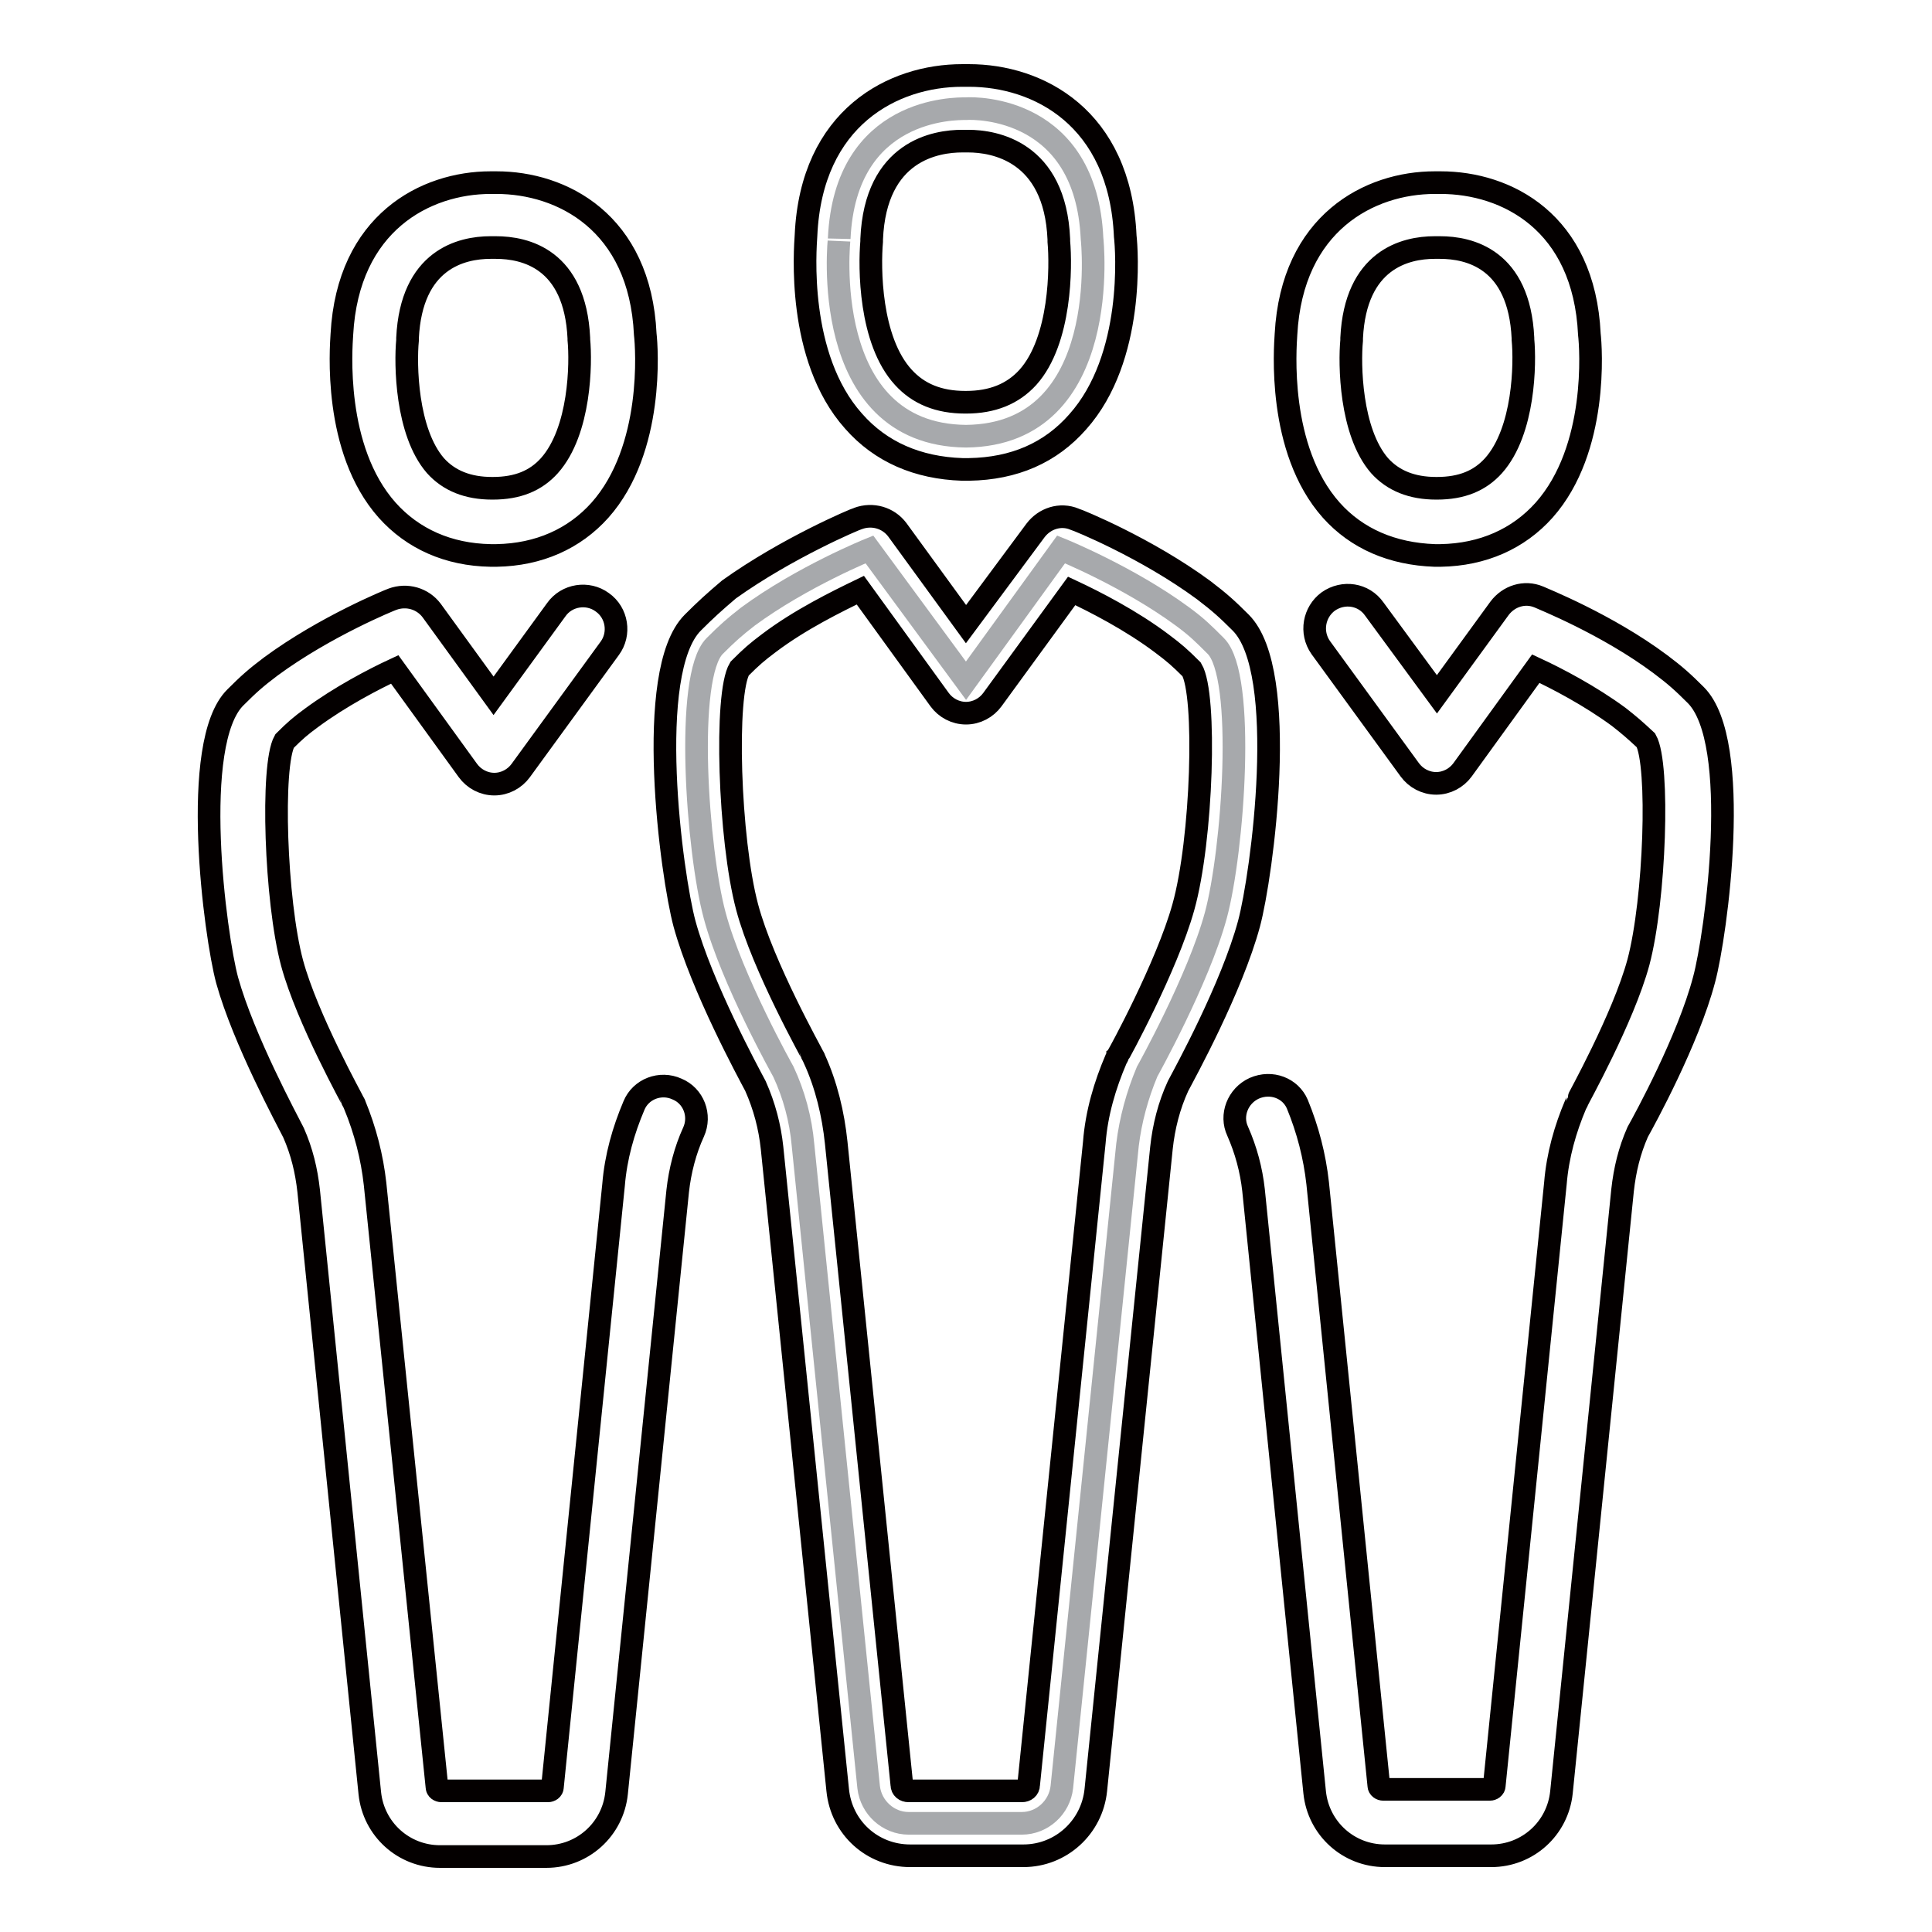
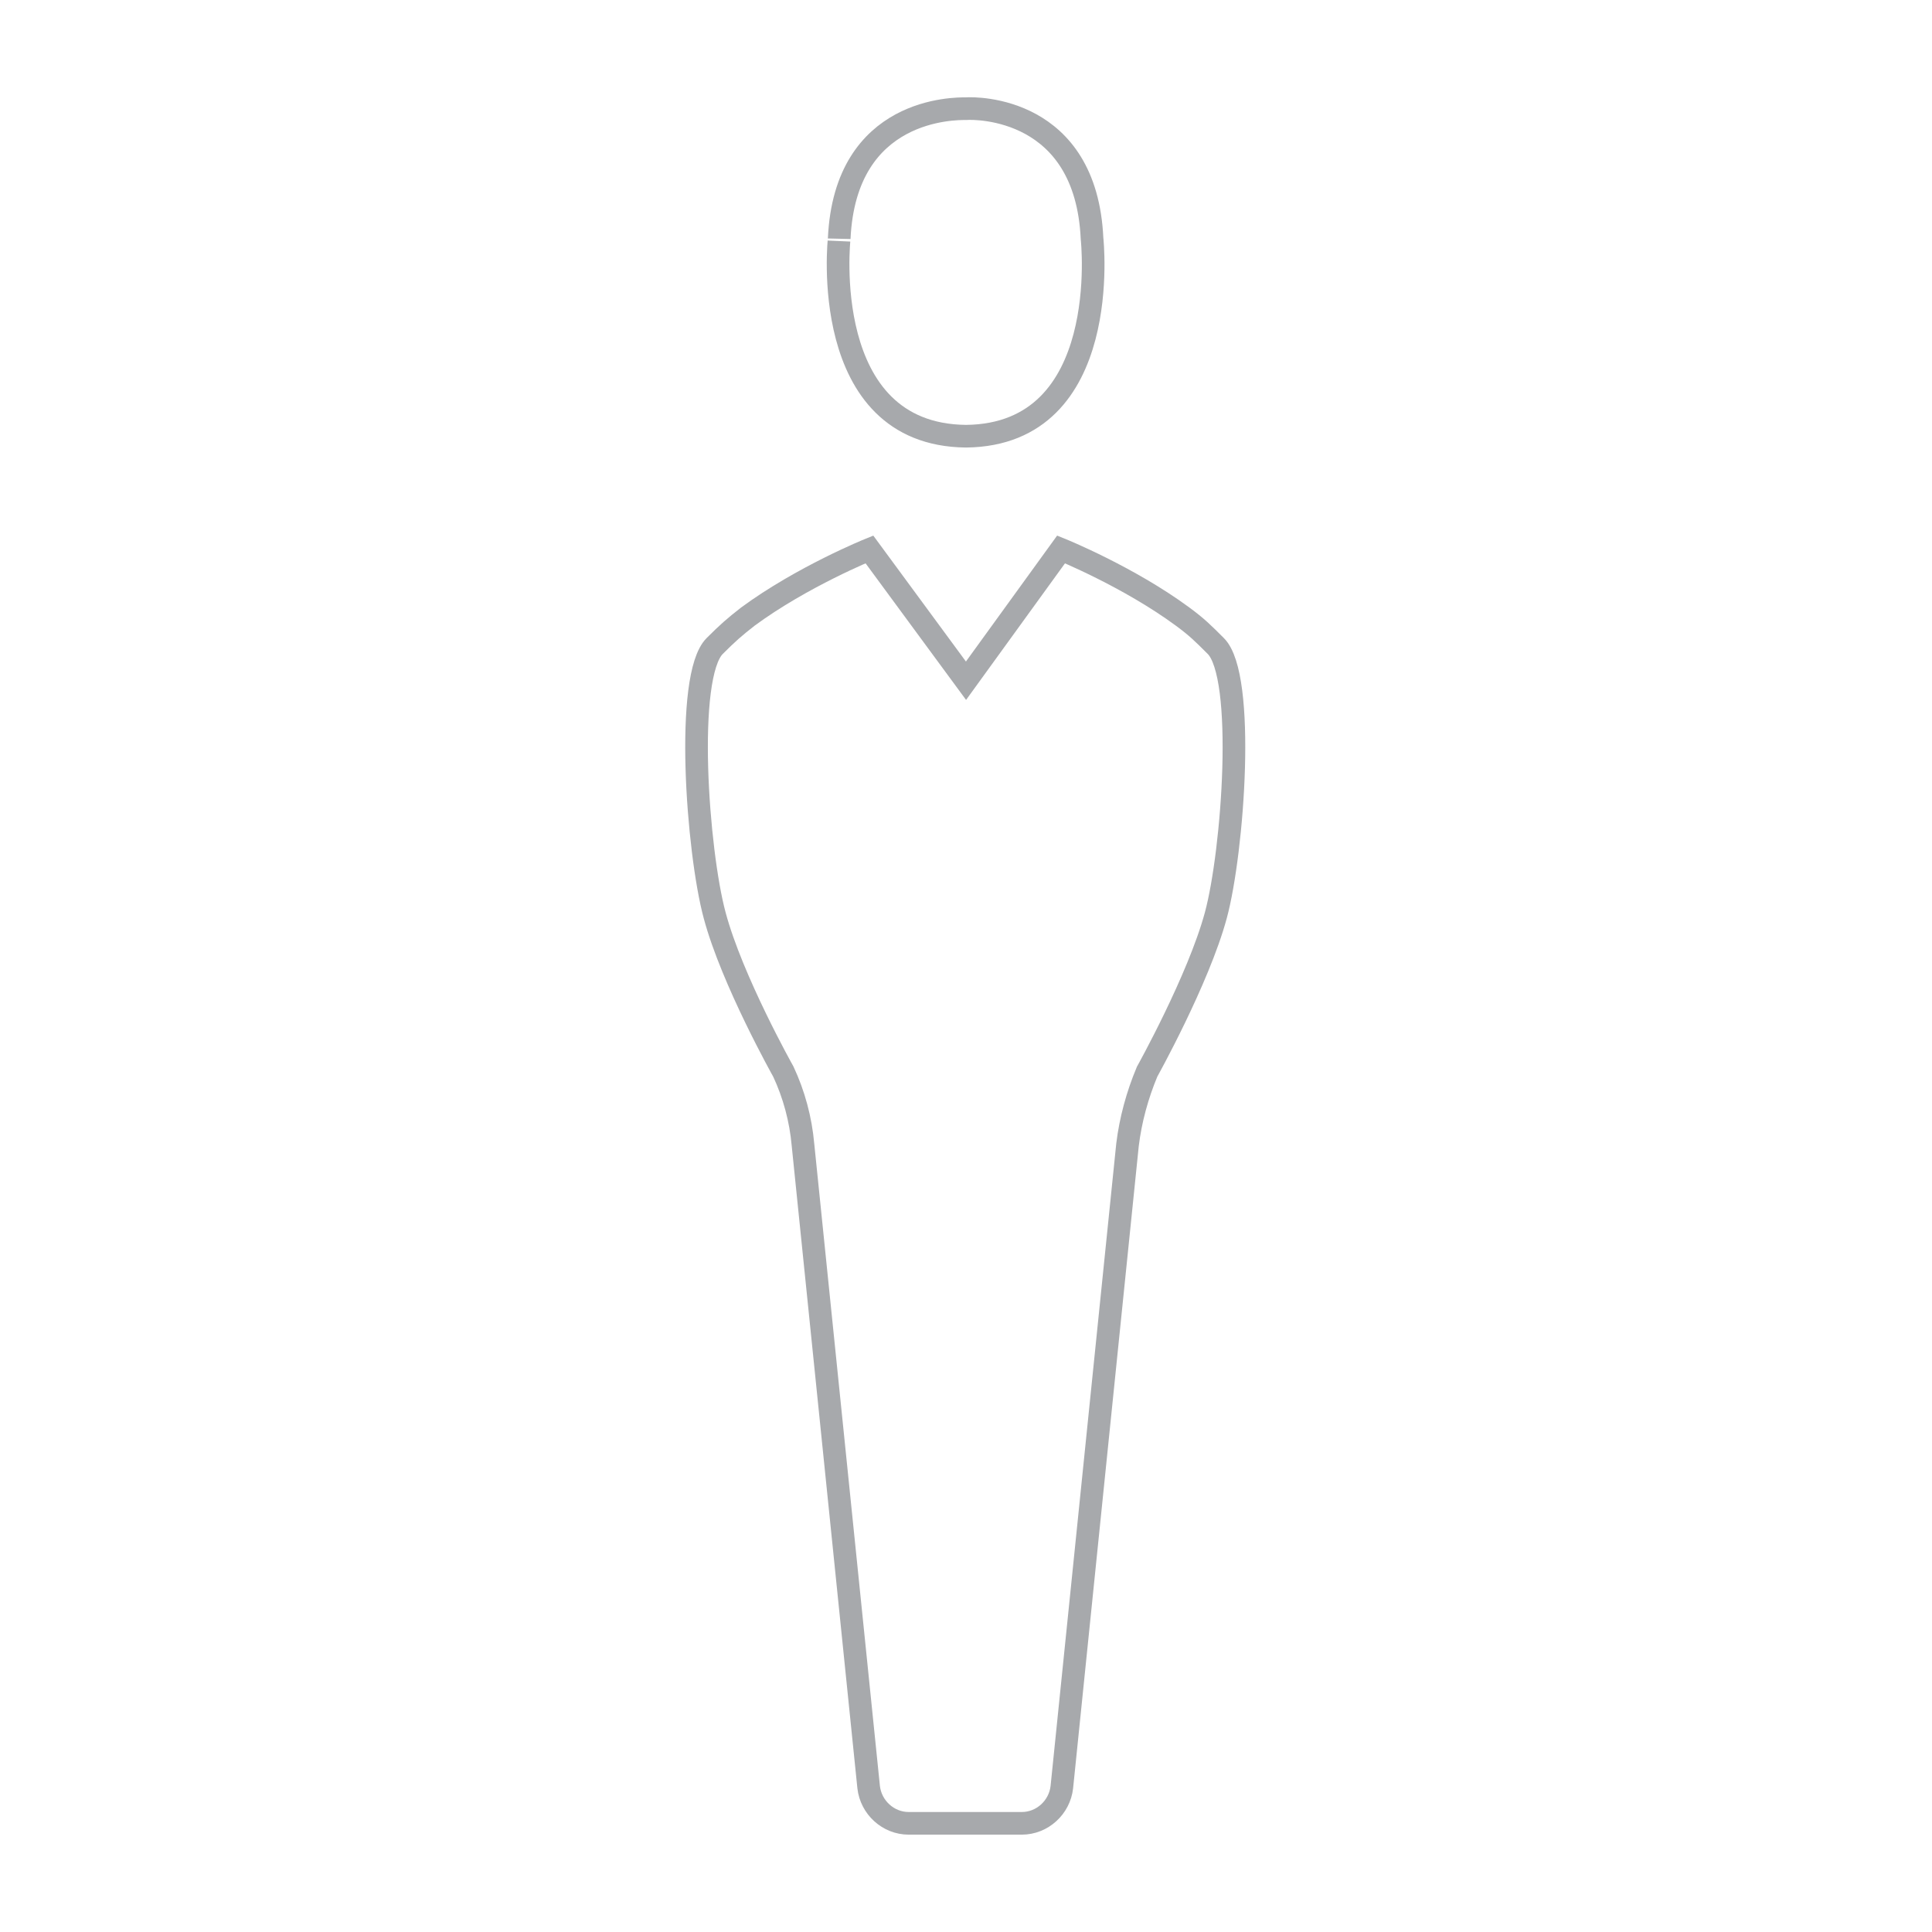
<svg xmlns="http://www.w3.org/2000/svg" version="1.1" x="0px" y="0px" viewBox="0 0 256 256" enable-background="new 0 0 256 256" xml:space="preserve">
  <g>
    <path stroke-width="3" fill-opacity="0" stroke="#a7a9ac" d="M128,57.8L128,57.8c19.6-0.2,16.7-26.2,16.7-26.2c-0.8-17.4-15.3-17.3-16.7-17.2c-1.4,0-16-0.2-16.8,17.2 C111.2,31.5,108.3,57.6,128,57.8C127.9,57.8,127.9,57.8,128,57.8z M128,90.2l12.6-17.4c0,0,8.9,3.6,16.1,8.9 c1.9,1.4,2.7,2.2,4.4,3.9c4,4,2.3,27.2,0,35.7c-2.3,8.5-9.1,20.7-9.1,20.7c-1.3,3.1-2.2,6.4-2.6,9.7l-8.7,85.1 c-0.3,2.7-2.6,4.8-5.3,4.8h-15c-2.7,0-5-2.1-5.3-4.8l-8.7-85.1c-0.3-3.4-1.2-6.7-2.6-9.7c0,0-6.8-12.1-9.1-20.7 c-2.3-8.5-4-31.7,0-35.7c1.7-1.7,2.6-2.5,4.4-3.9c7.2-5.3,16.1-8.9,16.1-8.9L128,90.2L128,90.2z" />
-     <path stroke-width="3" fill-opacity="0" stroke="#040000" d="M30.1,129.9c2.2,7.9,8,18.6,8.8,20.2c1.1,2.5,1.7,5,2,7.7l8.1,79.8c0.5,4.8,4.5,8.4,9.3,8.4h14.1 c4.8,0,8.8-3.6,9.3-8.4l8.1-79.8c0.3-2.7,1-5.4,2.1-7.8c1-2.2,0-4.8-2.2-5.7c-2.2-1-4.8,0-5.7,2.2c-1.4,3.3-2.4,6.8-2.7,10.5 l-8.1,79.8c0,0.3-0.3,0.5-0.6,0.5H58.5c-0.3,0-0.6-0.2-0.6-0.5l-8.2-79.9c-0.4-3.6-1.3-7.1-2.7-10.5c0-0.1-0.1-0.2-0.2-0.4 c0-0.1-6.1-11-8.1-18.4c-2.2-8.2-2.8-26.2-1-29.4c1.4-1.4,2.1-2,3.6-3.1c3.8-2.8,8.2-5.1,11-6.4l9.7,13.4c0.8,1.1,2.1,1.8,3.5,1.8 c1.4,0,2.7-0.7,3.5-1.8l11.8-16.2c1.4-1.9,1-4.7-1-6.1c-1.9-1.4-4.7-1-6.1,1l-8.3,11.4l-8.2-11.3c-1.2-1.6-3.3-2.2-5.2-1.5 c-0.3,0.1-8.9,3.6-16.1,8.9c-2,1.5-3,2.4-4.7,4.1C25.1,98.4,28.5,124,30.1,129.9z M65,73.6h0.8c5.6-0.1,10.3-2.2,13.7-6 c7.2-8.1,6.2-21.6,6-23.3c-0.7-14.9-11.1-20.1-19.7-20.1H65c-8.6,0-18.9,5.3-19.7,20.1c-0.1,1.7-1.2,15.2,6,23.3 C54.7,71.4,59.4,73.5,65,73.6z M54,45.1v-0.3c0.5-10.4,7.1-12,11-12h0.7c3.9,0,10.5,1.5,11,12V45c0.3,3.1,0.2,12.1-3.9,16.7 c-1.8,2-4.2,3-7.5,3h-0.1c-3.2,0-5.7-1-7.5-3C53.8,57.2,53.7,48.2,54,45.1z M166.2,144.2c-2.2,1-3.2,3.6-2.2,5.7 c1.1,2.5,1.8,5.1,2.1,7.8l8.1,79.8c0.5,4.8,4.5,8.4,9.3,8.4h14.1c4.8,0,8.8-3.6,9.3-8.4l8.1-79.8c0.3-2.7,0.9-5.2,2-7.7 c0.9-1.6,6.7-12.2,8.8-20.2c1.6-5.9,5.1-31.5-1.1-37.7c-1.7-1.7-2.7-2.6-4.7-4.1c-7.1-5.3-15.7-8.7-16.1-8.9 c-1.9-0.8-4-0.1-5.2,1.5l-8.3,11.4l-8.3-11.3c-1.4-2-4.1-2.4-6.1-1c-1.9,1.4-2.4,4.1-1,6.1l11.8,16.2c0.8,1.1,2.1,1.8,3.5,1.8 c1.4,0,2.7-0.7,3.5-1.8l9.7-13.4c2.8,1.3,7.2,3.6,11,6.4c1.4,1.1,2.1,1.7,3.6,3.1c1.8,3.2,1.2,21.1-1,29.4 c-2,7.4-8.1,18.3-8.1,18.4c0,0.1-0.1,0.2-0.2,0.4c-1.4,3.3-2.4,6.8-2.7,10.5l-8.1,79.8c0,0.3-0.3,0.5-0.6,0.5h-14.1 c-0.3,0-0.6-0.2-0.6-0.5l-8.1-79.8c-0.4-3.6-1.3-7.1-2.7-10.5C171,144.2,168.5,143.2,166.2,144.2L166.2,144.2z M190.1,73.6h0.8 c5.6-0.1,10.3-2.2,13.7-6c7.2-8.1,6.2-21.6,6-23.3c-0.7-14.9-11-20.1-19.7-20.1h-0.8c-8.6,0-18.9,5.3-19.7,20.1 c-0.1,1.7-1.2,15.2,6,23.3C179.8,71.4,184.5,73.4,190.1,73.6z M179.1,45.1v-0.3c0.5-10.4,7.1-12,11-12h0.7c3.9,0,10.5,1.5,11,12V45 c0.3,3.1,0.2,12.1-3.9,16.7c-1.8,2-4.2,3-7.5,3h-0.1c-3.2,0-5.7-1-7.5-3C178.9,57.2,178.8,48.2,179.1,45.1L179.1,45.1z M91.8,82.5 c-6.5,6.5-2.8,33.6-1.1,39.9c2.3,8.4,8.5,19.8,9.4,21.5c1.2,2.7,1.9,5.4,2.2,8.2l8.7,85.1c0.5,5,4.6,8.7,9.6,8.7h15 c5,0,9.1-3.8,9.6-8.7l8.7-85.1c0.3-2.8,1-5.6,2.2-8.2c0.9-1.7,7.1-13,9.4-21.5c1.7-6.3,5.4-33.4-1.1-39.9c-1.8-1.8-2.8-2.7-4.9-4.3 c-7.6-5.6-16.7-9.3-17.1-9.4c-1.9-0.8-4-0.1-5.2,1.5L128,82.7l-9.1-12.5c-1.2-1.6-3.3-2.2-5.2-1.5c-0.4,0.1-9.4,3.9-17.1,9.4 C94.6,79.8,93.5,80.8,91.8,82.5L91.8,82.5z M98,88.6c1.6-1.6,2.3-2.2,3.9-3.4c4.1-3.1,9-5.5,12.1-7l10.5,14.5 c0.8,1.1,2.1,1.8,3.5,1.8c1.4,0,2.7-0.7,3.5-1.8L142,78.3c3,1.4,7.9,3.9,12,7c1.6,1.2,2.3,1.8,3.9,3.4c2,3.3,1.4,22.6-1.1,31.5 c-2.2,7.9-8.6,19.6-8.7,19.7c0,0.1-0.1,0.2-0.2,0.4c-1.5,3.5-2.6,7.2-2.9,11.1l-8.7,85.1c0,0.5-0.4,0.8-0.9,0.8h-15 c-0.5,0-0.9-0.3-0.9-0.8l-8.7-85.1c-0.4-3.8-1.3-7.6-2.9-11.1c0-0.1-0.1-0.2-0.2-0.4c0-0.1-6.6-11.8-8.7-19.7 C96.6,111.2,96,91.9,98,88.6L98,88.6z M127.5,62.2h0.9c6-0.1,10.8-2.2,14.4-6.3c7.6-8.5,6.5-22.9,6.3-24.6 C148.4,15.5,137.5,10,128.4,10h-0.9c-9.1,0-20,5.5-20.7,21.2c-0.1,1.7-1.3,16.1,6.3,24.6C116.7,59.9,121.6,62,127.5,62.2z  M115.5,32v-0.3c0.5-11.8,8.6-13,12-13h0.8c3.4,0,11.5,1.3,12,13V32c0.3,3.3,0.3,13.1-4.1,18c-2,2.2-4.7,3.3-8.2,3.3h-0.1 c-3.5,0-6.2-1.1-8.2-3.3C115.2,45.1,115.2,35.4,115.5,32z" />
  </g>
</svg>